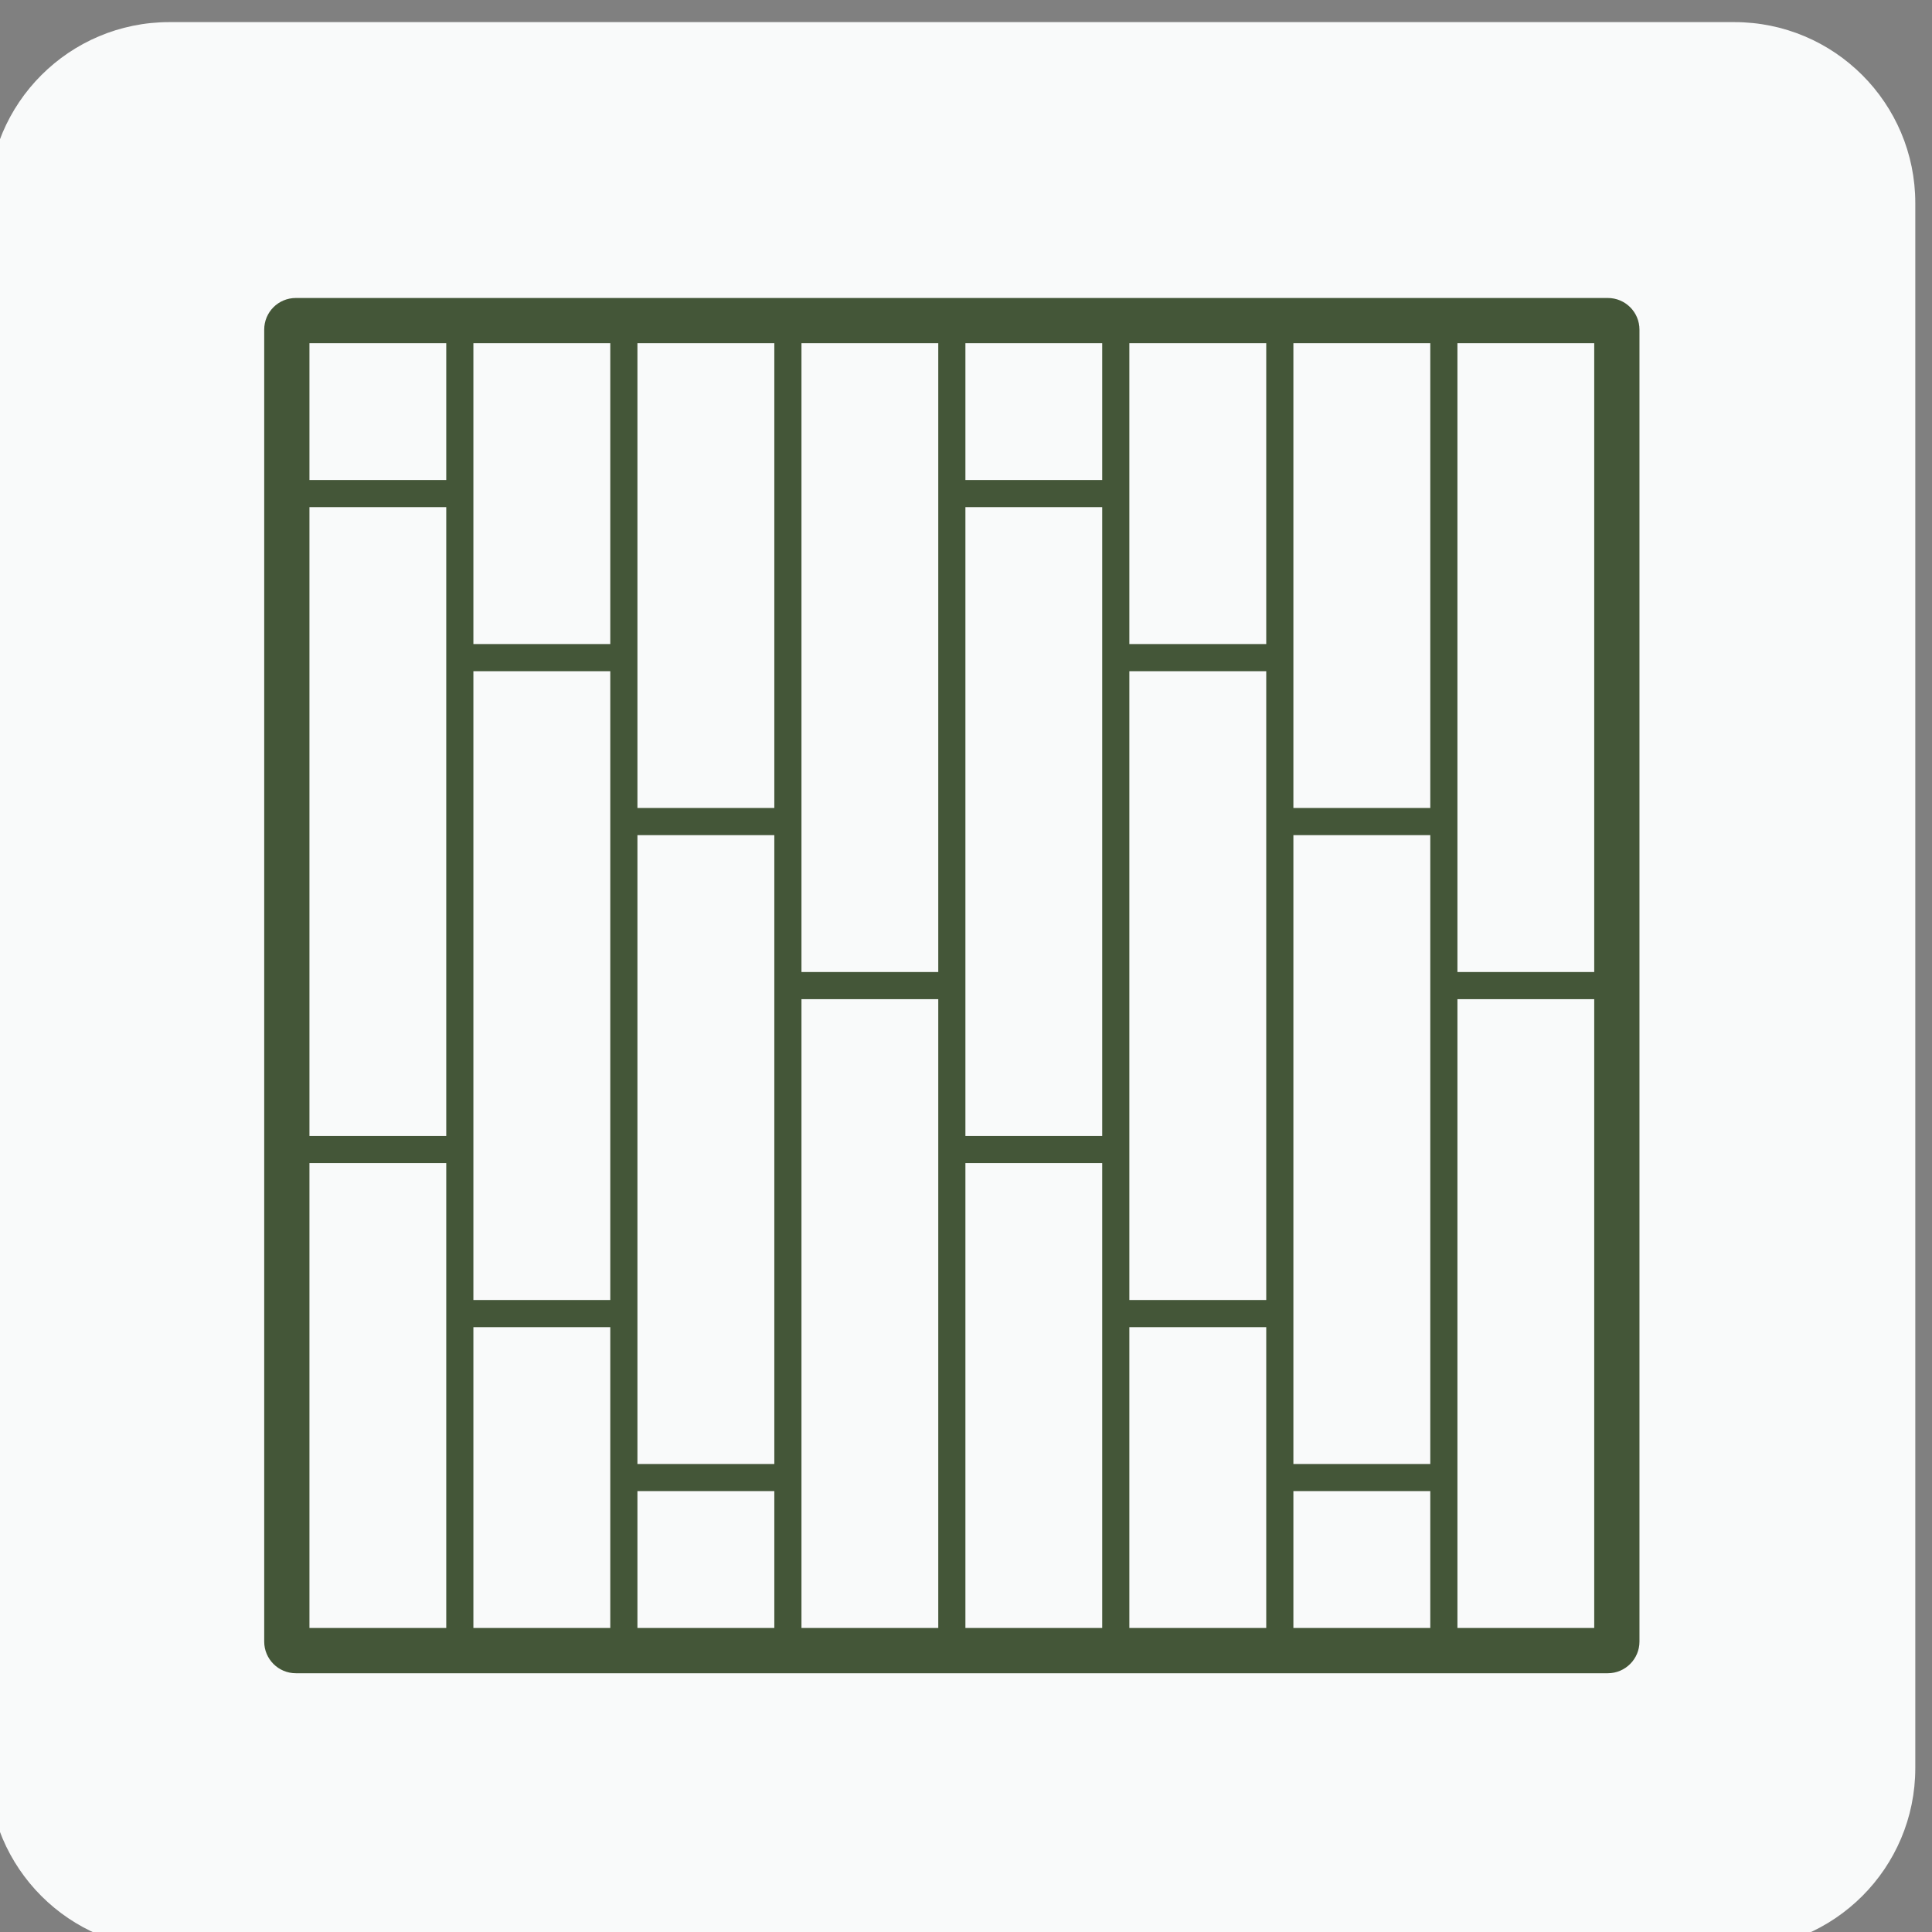
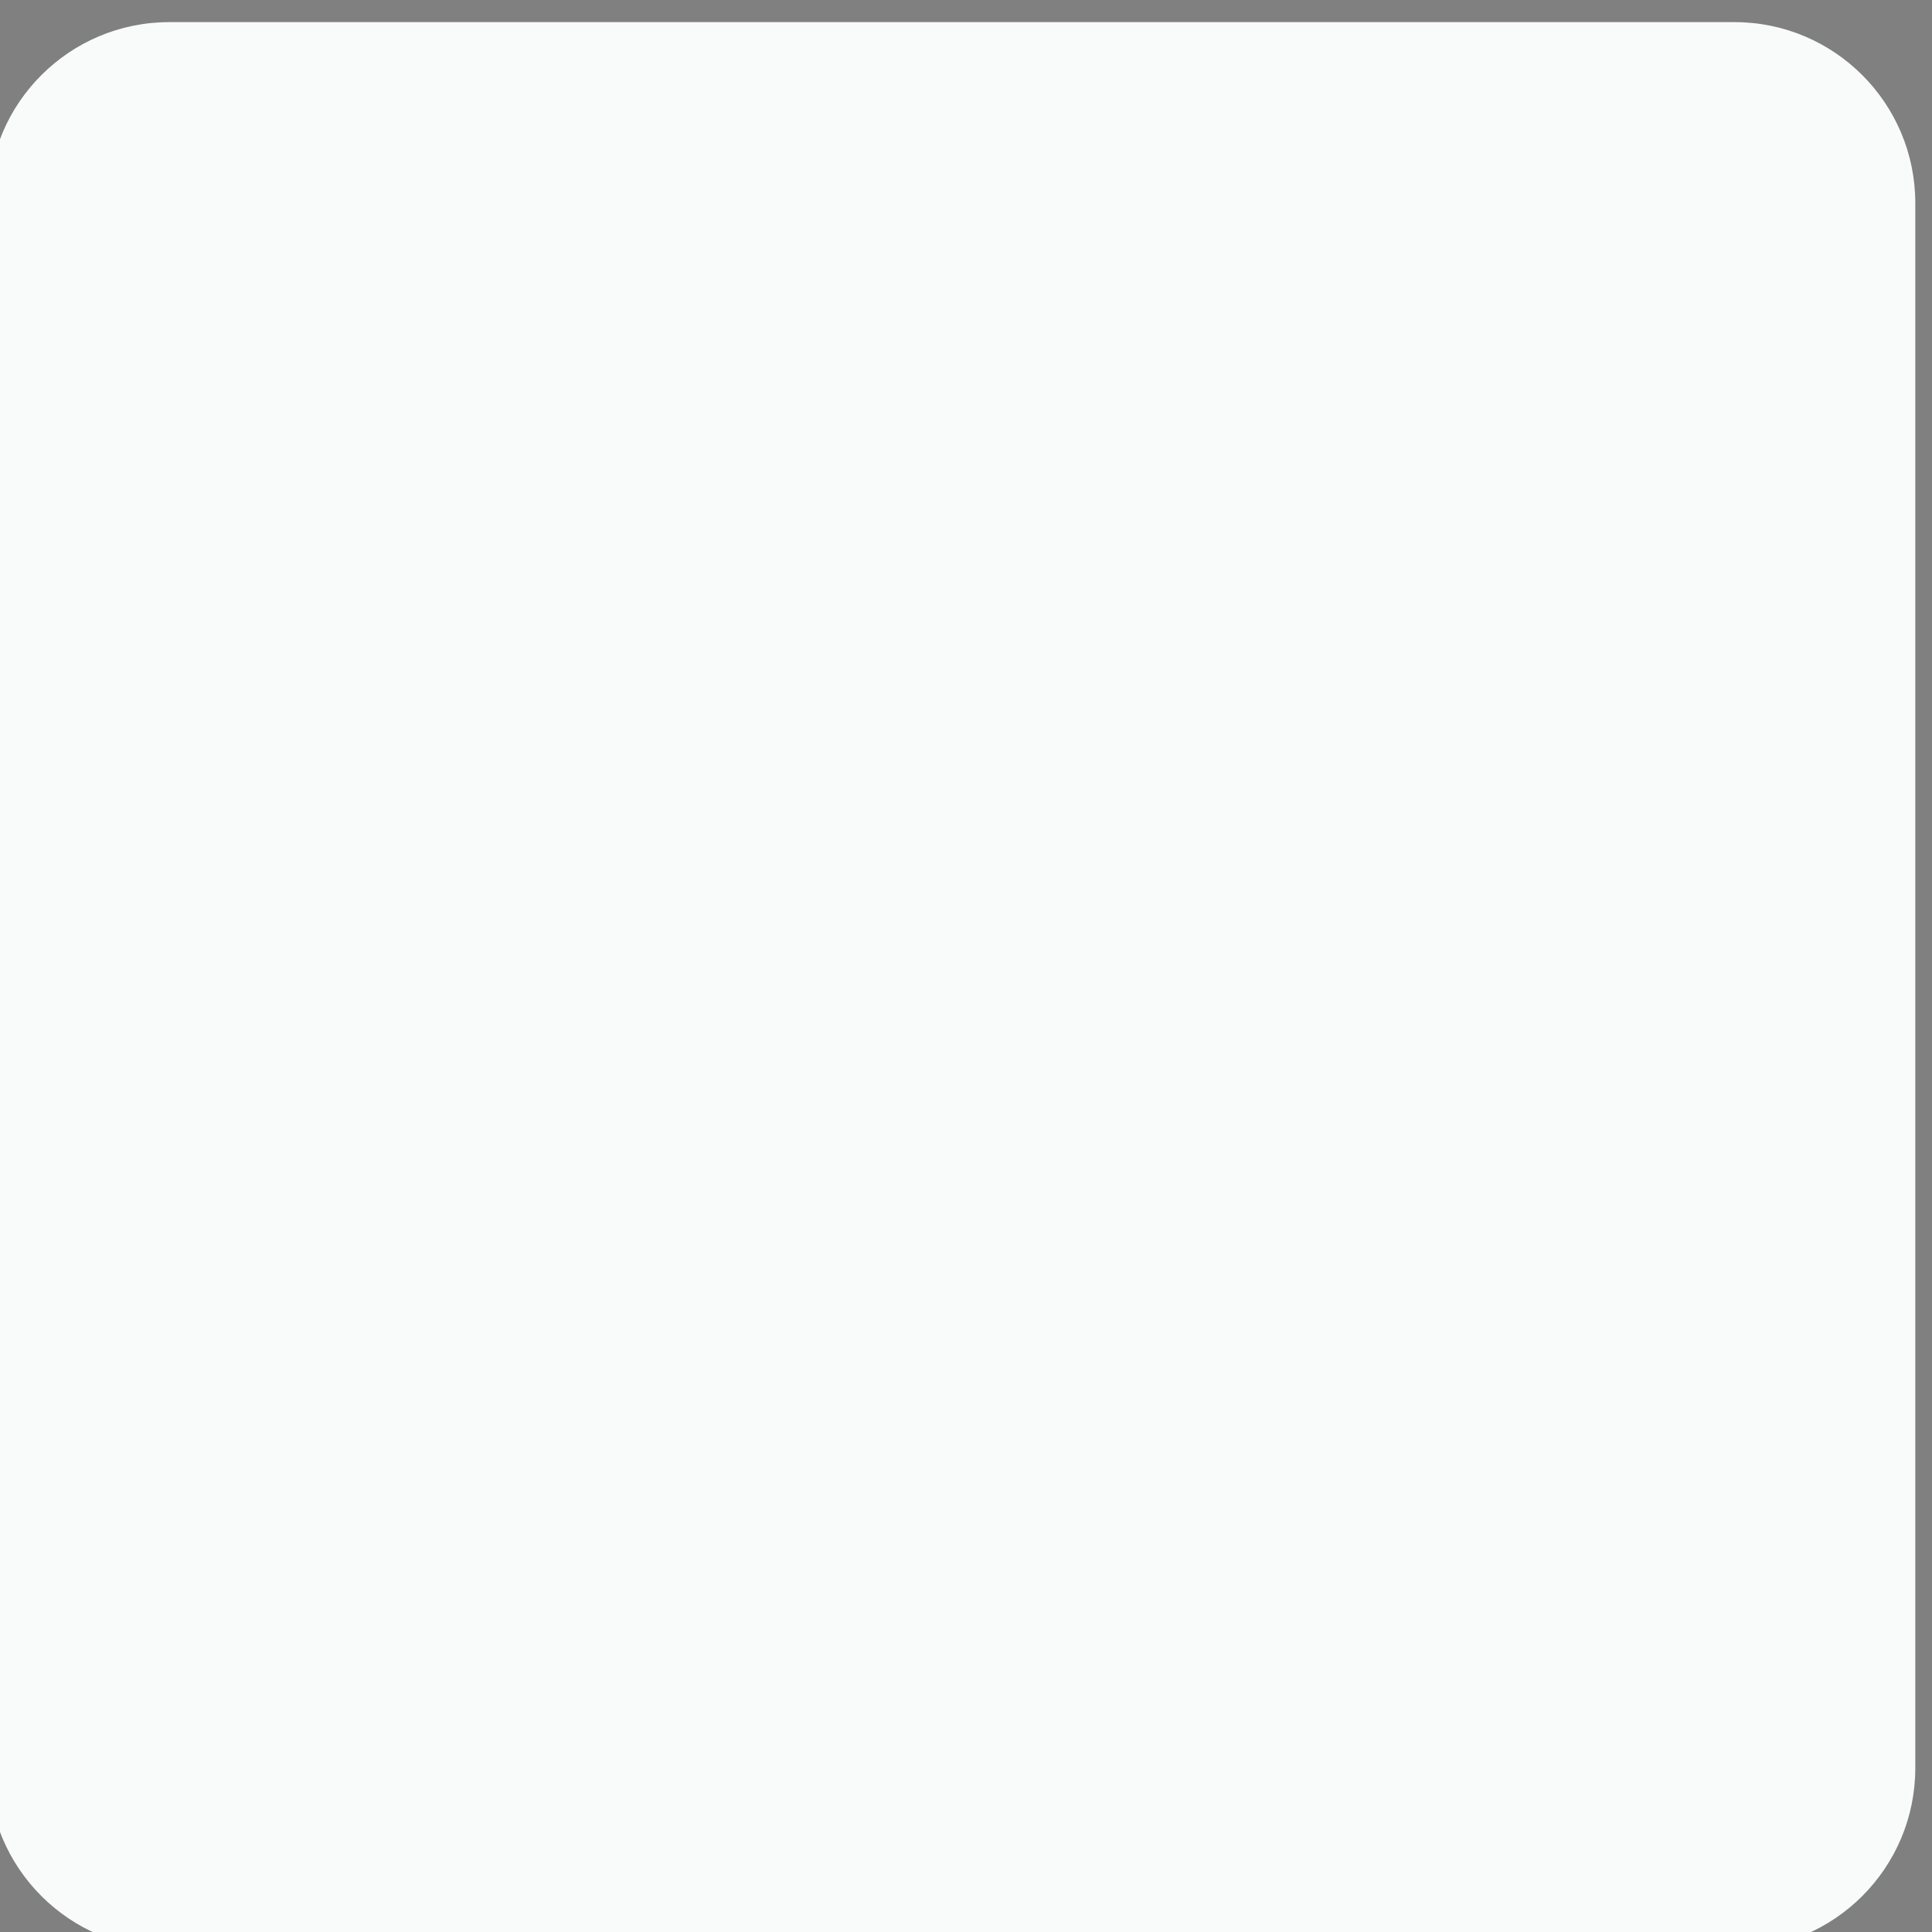
<svg xmlns="http://www.w3.org/2000/svg" width="100%" height="100%" viewBox="0 0 284 284" version="1.1" xml:space="preserve" style="fill-rule:evenodd;clip-rule:evenodd;stroke-linejoin:round;stroke-miterlimit:2;">
  <rect x="0" y="0" width="284" height="284" fill="#808080" stroke="none" />
  <g id="path34" transform="matrix(0.133,0,0,-0.133,-683.747,1285.85)">
    <path d="M5128.1,7713.88L5128.1,9443.6C5128.1,9554.06 5217.65,9643.6 5328.1,9643.6L7057.83,9643.6C7168.29,9643.6 7257.83,9554.06 7257.83,9443.6L7257.83,7713.88C7257.83,7603.42 7168.29,7513.88 7057.83,7513.88L5328.1,7513.88C5217.65,7513.88 5128.1,7603.42 5128.1,7713.88" style="fill:rgb(249,250,250);fill-rule:nonzero;" />
  </g>
  <g id="path958" transform="matrix(0.133,0,0,-0.133,-683.751,1285.85)">
-     <path d="M6751.8,7868.7L6751.8,8563.7L6903,8563.7L6903,7868.7L6751.8,7868.7ZM6570.5,7868.7L6570.5,8020L6721.8,8020L6721.8,7868.7L6570.5,7868.7ZM6389.2,7868.7L6389.2,8201.2L6540.5,8201.2L6540.5,7868.7L6389.2,7868.7ZM6208,7868.7L6208,8382.5L6359.2,8382.5L6359.2,7868.7L6208,7868.7ZM6026.8,7868.7L6026.8,8563.7L6178,8563.7L6178,7868.7L6026.8,7868.7ZM5845.5,7868.7L5845.5,8020L5996.8,8020L5996.8,7868.7L5845.5,7868.7ZM5664.2,7868.7L5664.2,8201.2L5815.5,8201.2L5815.5,7868.7L5664.2,7868.7ZM5634.2,9288.7L5634.2,9137.5L5483,9137.5L5483,9288.7L5634.2,9288.7ZM5815.5,9288.7L5815.5,8956.2L5664.2,8956.2L5664.2,9288.7L5815.5,9288.7ZM5996.8,9288.7L5996.8,8775L5845.5,8775L5845.5,9288.7L5996.8,9288.7ZM6178,9288.7L6178,8593.7L6026.8,8593.7L6026.8,9288.7L6178,9288.7ZM6359.2,9288.7L6359.2,9137.5L6208,9137.5L6208,9288.7L6359.2,9288.7ZM6540.5,9288.7L6540.5,8956.2L6389.2,8956.2L6389.2,9288.7L6540.5,9288.7ZM6721.8,9288.7L6721.8,8775L6570.5,8775L6570.5,9288.7L6721.8,9288.7ZM6208,8412.5L6208,9107.5L6359.2,9107.5L6359.2,8412.5L6208,8412.5ZM6389.2,8231.2L6389.2,8926.2L6540.5,8926.2L6540.5,8231.2L6389.2,8231.2ZM6721.8,8745L6721.8,8050L6570.5,8050L6570.5,8745L6721.8,8745ZM5664.2,8231.2L5664.2,8926.2L5815.5,8926.2L5815.5,8231.2L5664.2,8231.2ZM5996.8,8745L5996.8,8050L5845.5,8050L5845.5,8745L5996.8,8745ZM5483,9107.5L5634.2,9107.5L5634.2,8412.5L5483,8412.5L5483,9107.5ZM5483,8382.5L5634.2,8382.5L5634.2,7868.7L5483,7868.7L5483,8382.5ZM6903,8593.7L6751.8,8593.7L6751.8,9288.7L6903,9288.7L6903,8593.7ZM6918,9338.7L5468,9338.7C5448.6,9338.7 5433,9323.1 5433,9303.7L5433,7853.7C5433,7834.4 5448.6,7818.7 5468,7818.7L6918,7818.7C6937.3,7818.7 6953,7834.4 6953,7853.7L6953,9303.7C6953,9323.1 6937.3,9338.7 6918,9338.7" style="fill:rgb(68,86,56);fill-rule:nonzero;" />
-   </g>
+     </g>
</svg>